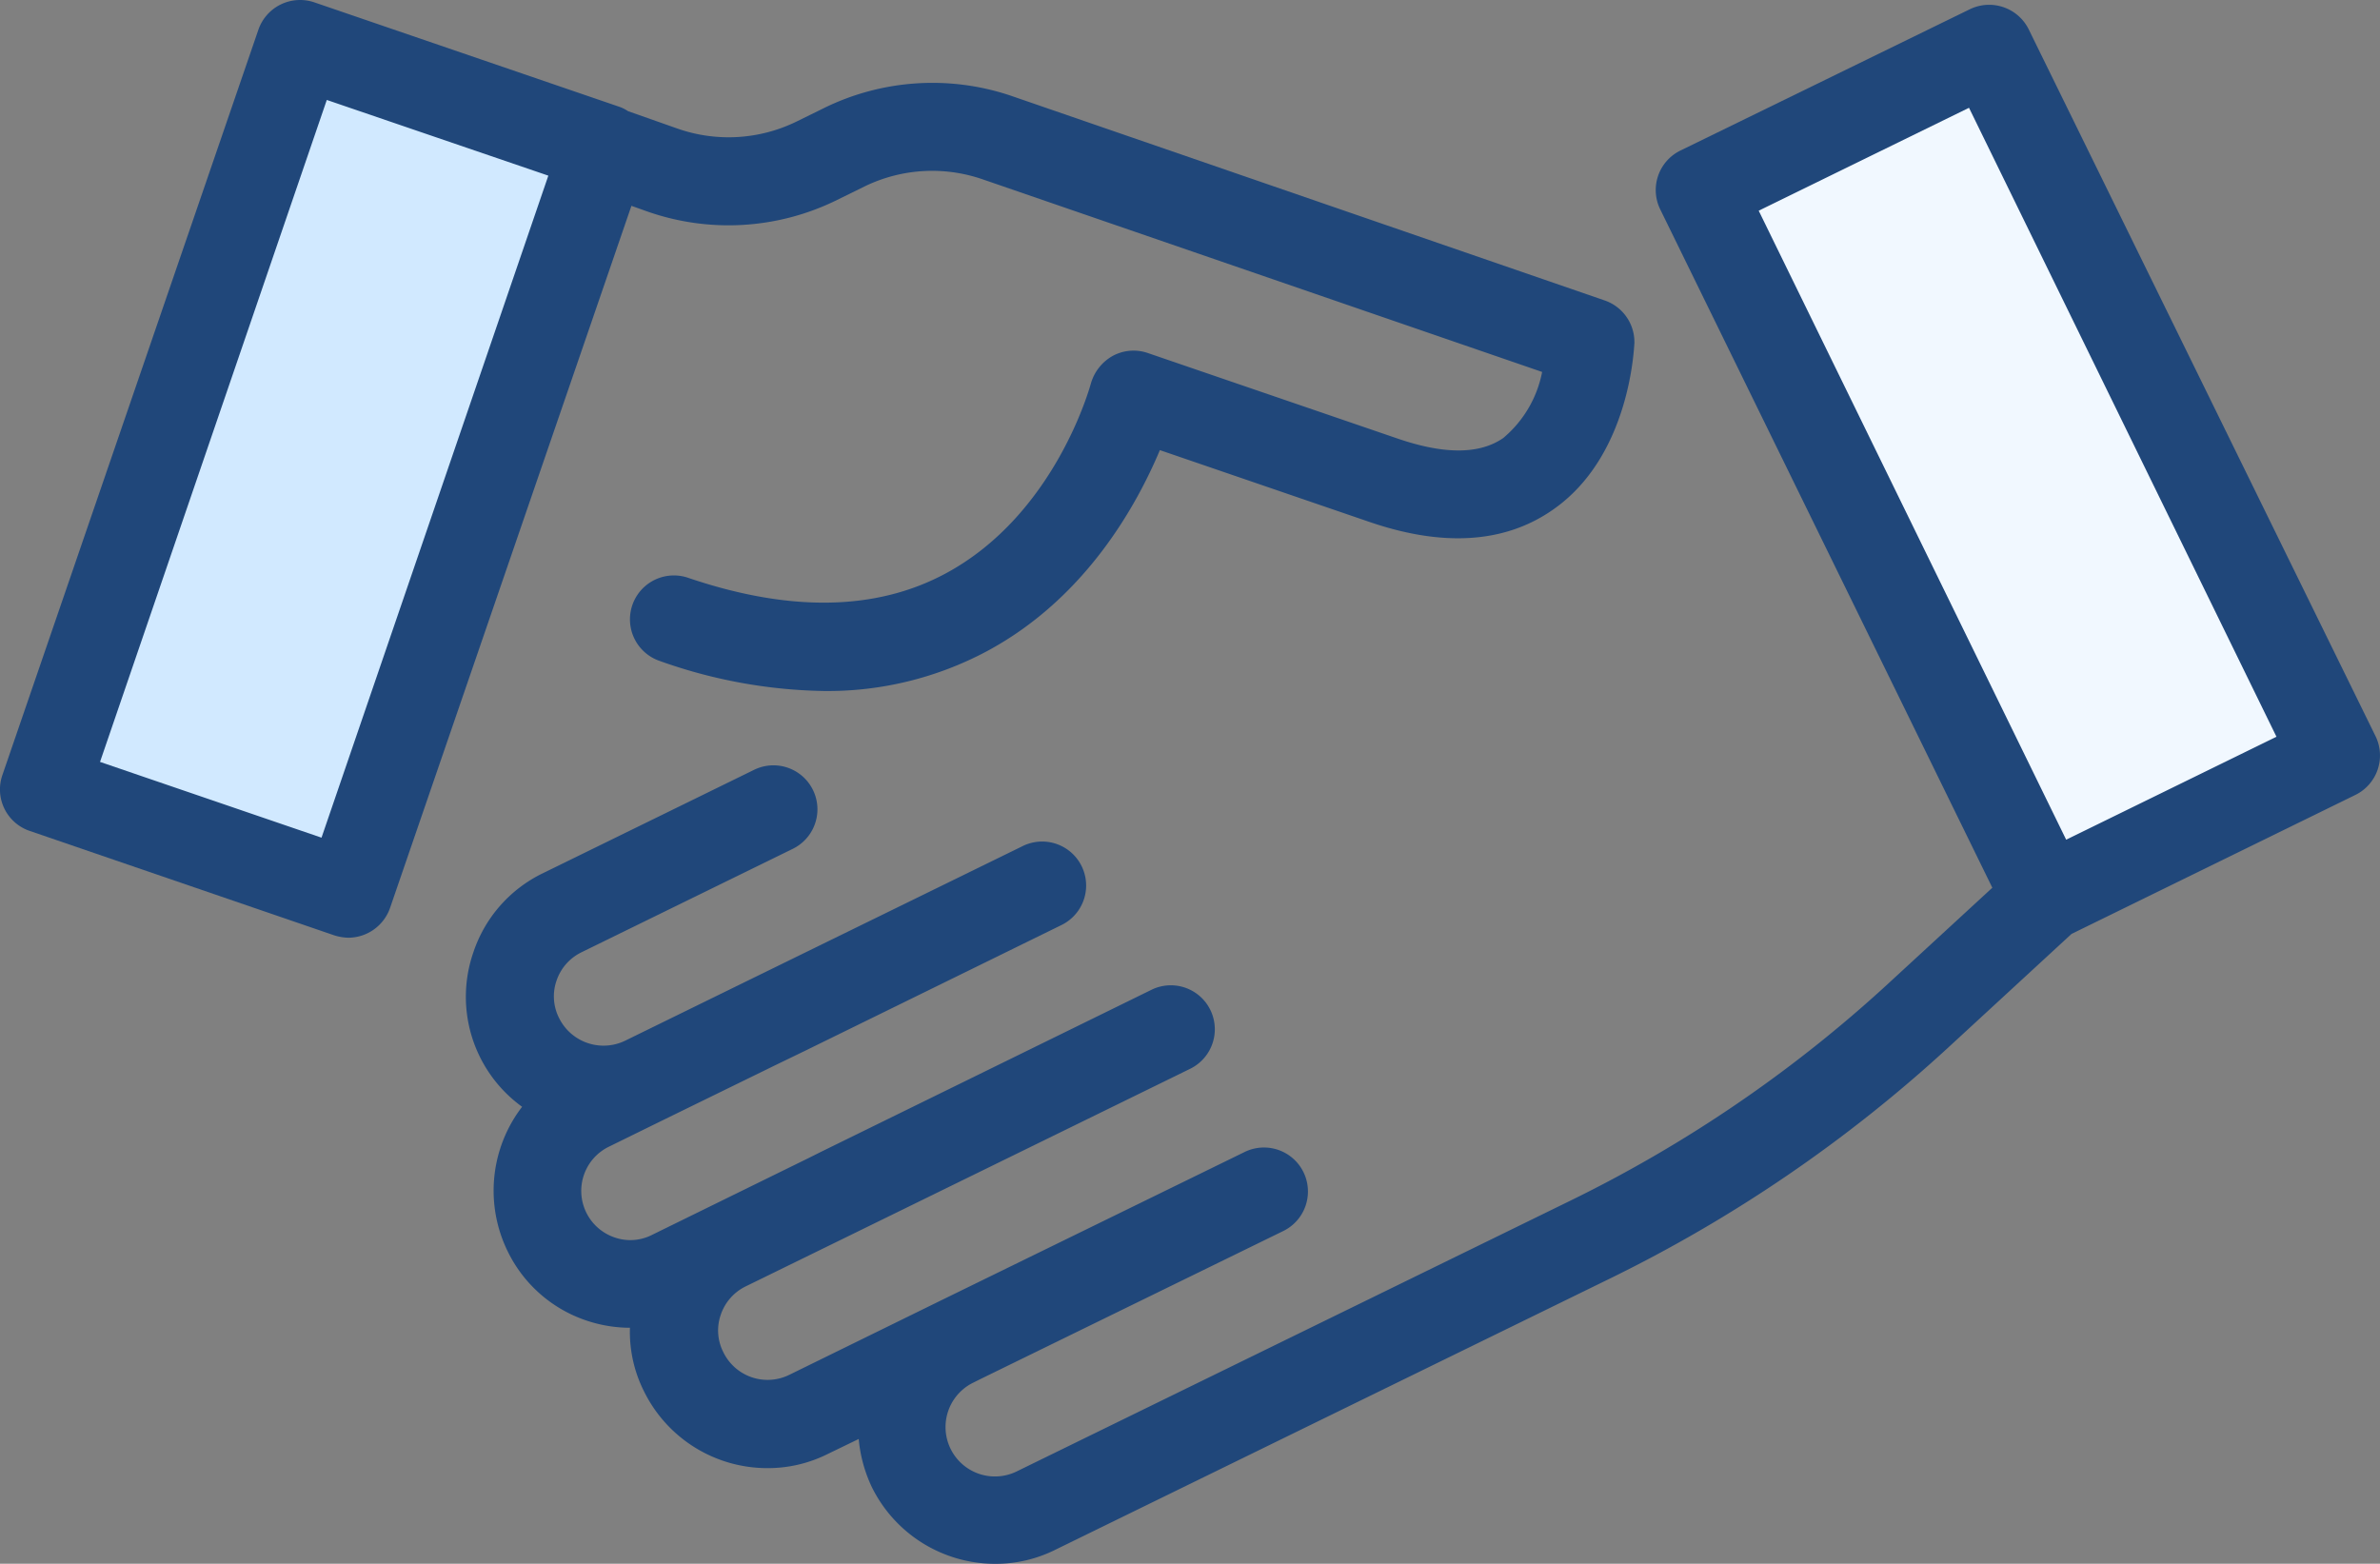
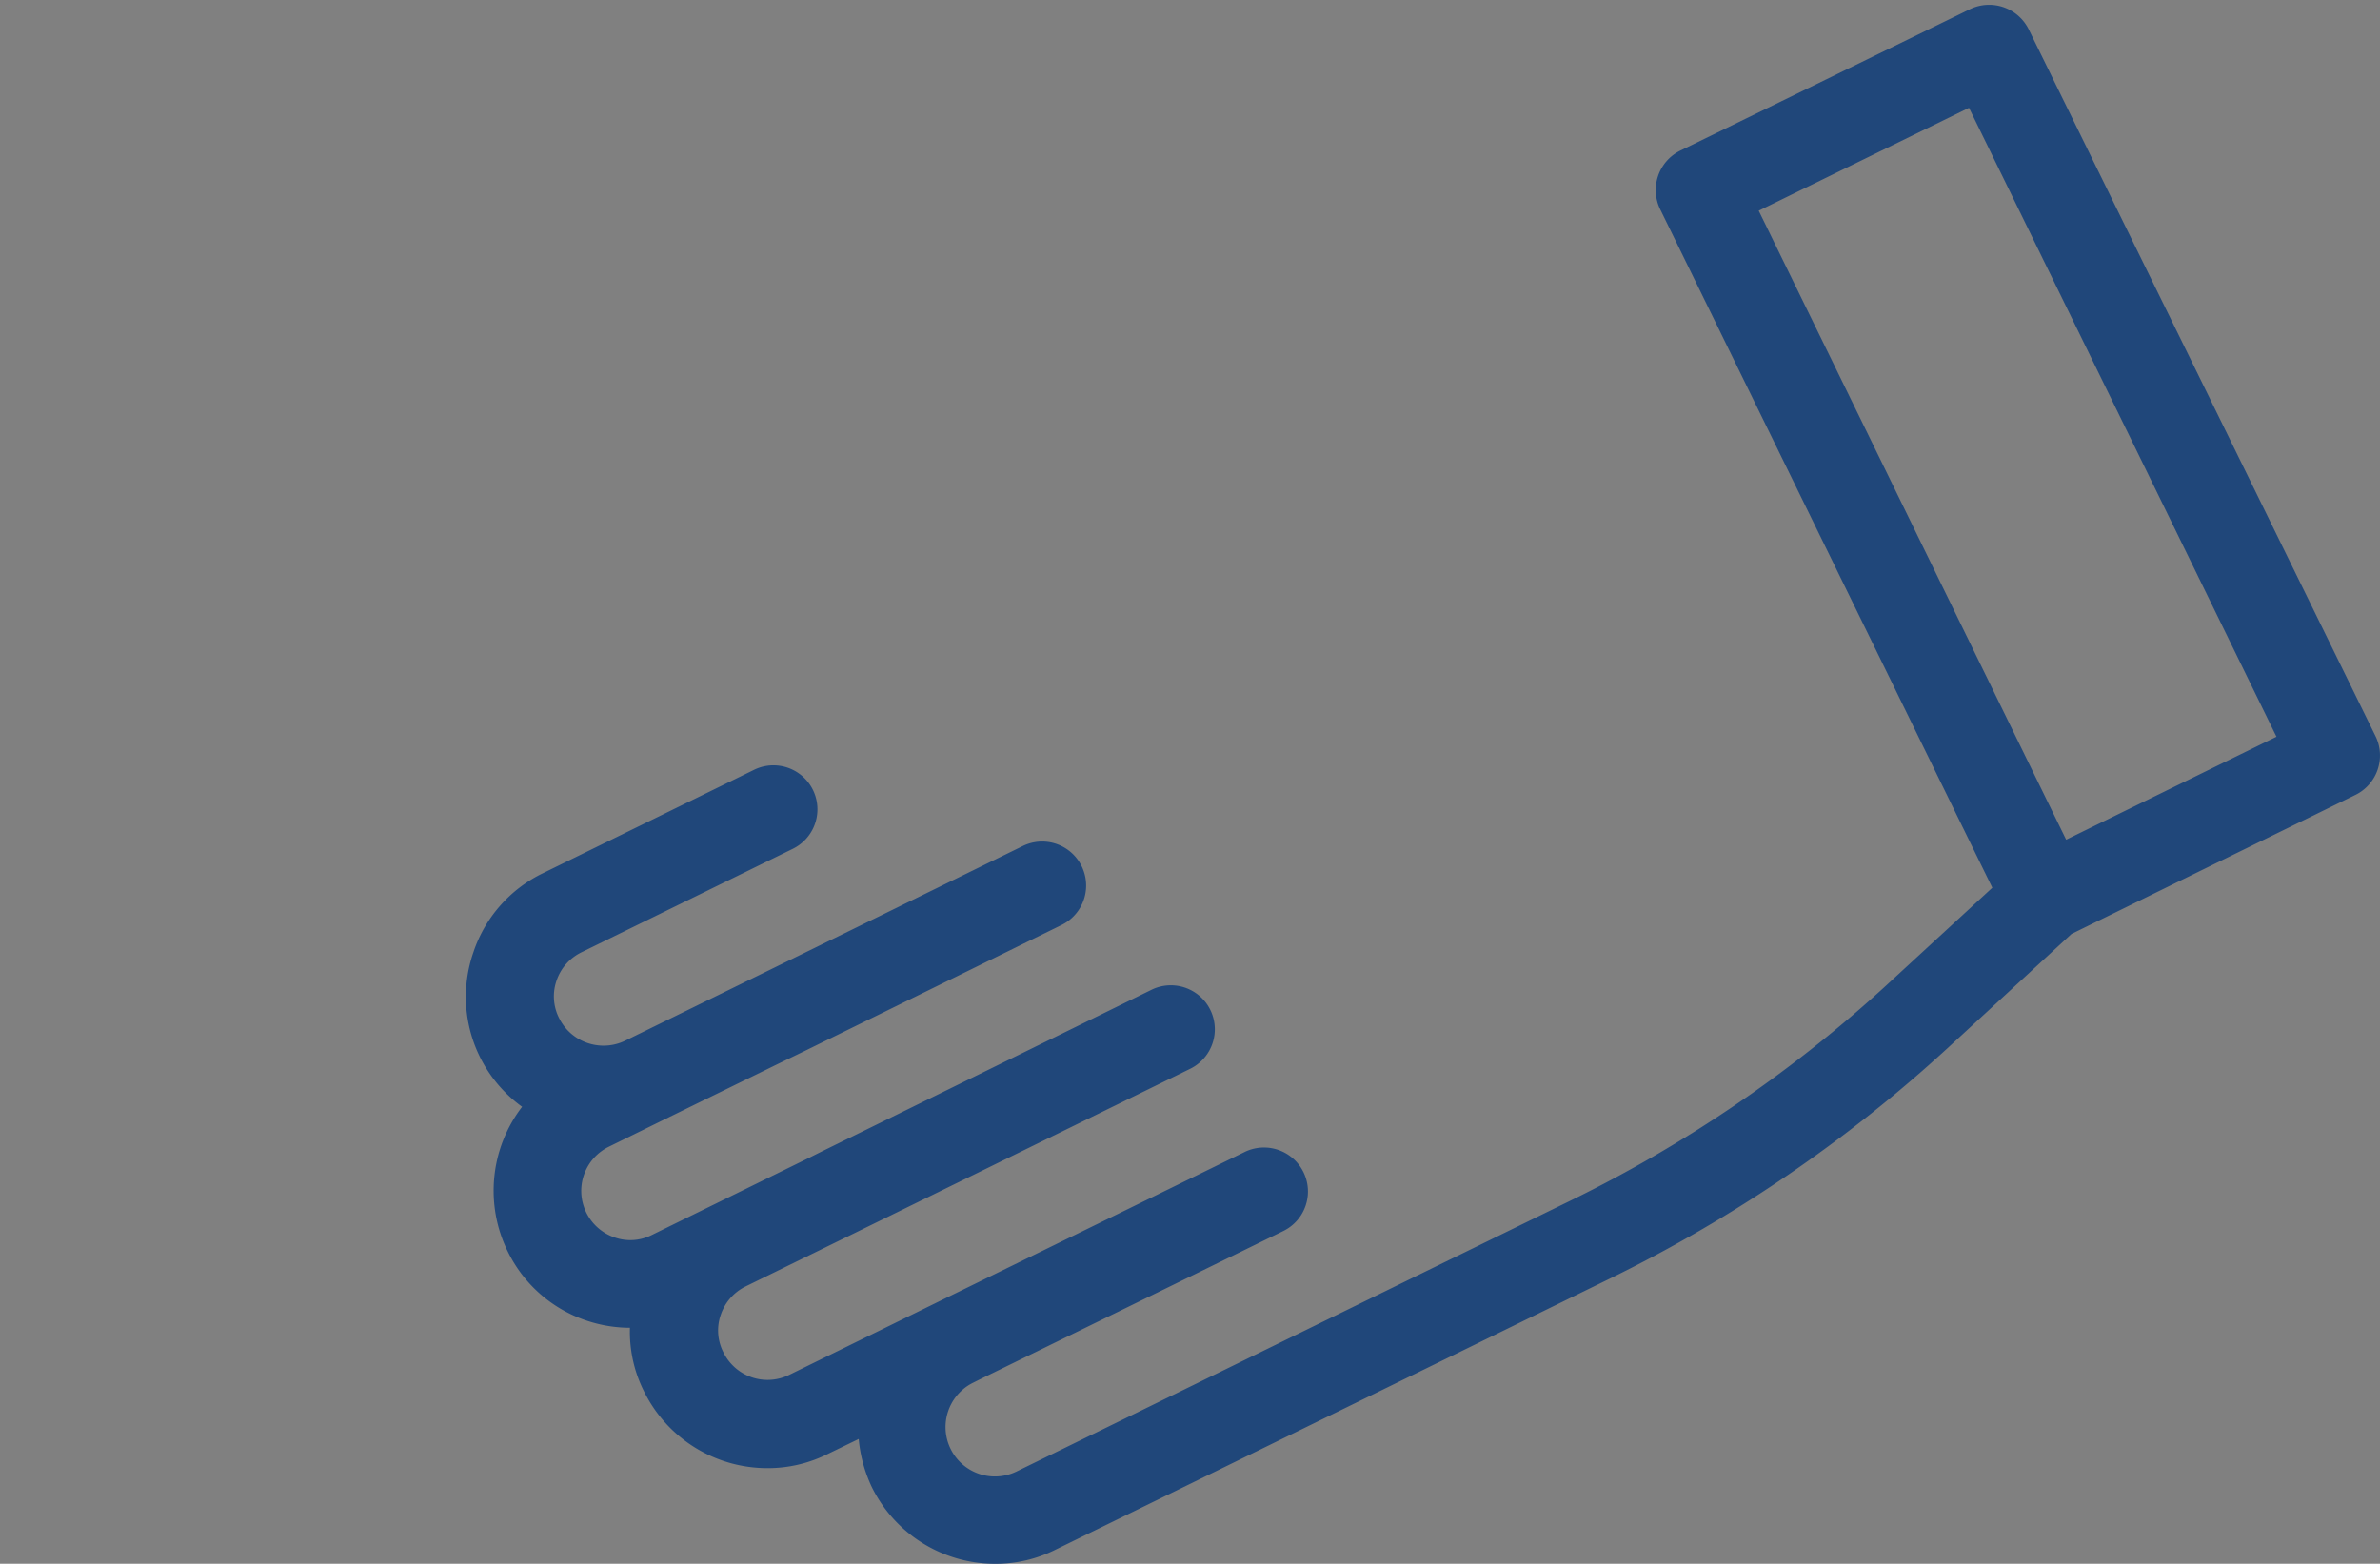
<svg xmlns="http://www.w3.org/2000/svg" width="121.748" height="80" viewBox="0 0 121.748 80">
  <rect x="0" y="0" width="121.748" height="80" fill="#808080" stroke="none" />
  <g id="handshake-svgrepo-com" transform="translate(0 -84.014)">
    <g id="Group_79" data-name="Group 79" transform="translate(0 84.014)">
-       <rect id="XMLID_60_" width="40.299" height="16.472" transform="translate(2.264 40.378) rotate(-71.07)" fill="#d1e9ff" />
-       <path id="Path_52" data-name="Path 52" d="M42.237,89.5l-1.516.745a7.906,7.906,0,0,1-6.062.348L32.125,89.7a1.881,1.881,0,0,0-.447-.224l-15.6-5.342a2.257,2.257,0,0,0-2.857,1.391L.123,123.664a2.24,2.24,0,0,0,1.391,2.857l15.578,5.342a2.583,2.583,0,0,0,.721.124,2.27,2.27,0,0,0,2.137-1.516L32.3,94.544l.845.3a12.536,12.536,0,0,0,9.566-.547l1.516-.745a7.892,7.892,0,0,1,6.013-.373l28.647,9.864a5.864,5.864,0,0,1-1.988,3.379c-1.217.845-3.031.845-5.416.025L58.71,102.072a2.245,2.245,0,0,0-1.789.149,2.363,2.363,0,0,0-1.118,1.416c-.025.075-1.789,6.684-7.429,9.715-3.553,1.913-7.976,1.988-13.168.224a2.247,2.247,0,0,0-1.466,4.249,26.112,26.112,0,0,0,8.4,1.54,17.3,17.3,0,0,0,8.348-2.037c5.044-2.708,7.653-7.454,8.845-10.286l10.659,3.652c3.8,1.317,6.982,1.118,9.441-.6,3.951-2.733,4.149-8.274,4.174-8.522a2.254,2.254,0,0,0-1.516-2.186L51.679,88.9A12.576,12.576,0,0,0,42.237,89.5Zm-25.79,37.368-11.33-3.876,11.6-33.865L28.05,93Z" transform="translate(0 -84.014)" fill="#20477a" />
-       <rect id="XMLID_142_" width="40.297" height="16.471" transform="translate(104.67 45.949) rotate(-116.073)" fill="#f1f8ff" />
      <path id="Path_53" data-name="Path 53" d="M174.034,130.172l-5.342,4.92a68.252,68.252,0,0,1-16.224,11.081l-28.349,13.864a2.528,2.528,0,0,1-2.211-4.547l.348-.174h0l15.5-7.578a2.25,2.25,0,1,0-1.963-4.05l-15.5,7.578h0l-7.8,3.826a2.516,2.516,0,0,1-3.379-1.168,2.444,2.444,0,0,1-.124-1.913,2.5,2.5,0,0,1,1.267-1.441l5.889-2.882h0l16.846-8.249a2.25,2.25,0,1,0-1.963-4.05l-16.87,8.274h0l-.646.323-8.05,3.951a2.444,2.444,0,0,1-1.913.124,2.515,2.515,0,0,1-.273-4.646l2.783-1.367h0l5.69-2.783,1.59-.77h0l13.069-6.41a2.25,2.25,0,0,0-1.963-4.05l-14.162,6.932L104.092,138a2.537,2.537,0,0,1-3.379-1.168,2.444,2.444,0,0,1-.124-1.913,2.5,2.5,0,0,1,1.267-1.441l10.808-5.292a2.25,2.25,0,0,0-1.963-4.05l-10.808,5.292a6.923,6.923,0,0,0-3.553,4.025,6.942,6.942,0,0,0,2.485,7.926,7.049,7.049,0,0,0-.745,7.379,6.923,6.923,0,0,0,4.025,3.553,7.035,7.035,0,0,0,2.236.373,6.777,6.777,0,0,0,.721,3.255,7.032,7.032,0,0,0,6.311,3.926,6.83,6.83,0,0,0,3.081-.721l1.59-.77a7.261,7.261,0,0,0,.671,2.46,7.032,7.032,0,0,0,6.311,3.926,6.831,6.831,0,0,0,3.081-.721l28.349-13.864a72.737,72.737,0,0,0,17.293-11.8l6.336-5.839,14.51-7.106a2.248,2.248,0,0,0,1.044-3.006L175.9,86.269a2.258,2.258,0,0,0-3.006-1.044l-14.808,7.23a2.248,2.248,0,0,0-1.044,3.006Zm-1.193-39.9,15.728,32.176-10.758,5.267L162.083,95.536Z" transform="translate(-72.117 -84.757)" fill="#20477a" />
    </g>
  </g>
</svg>